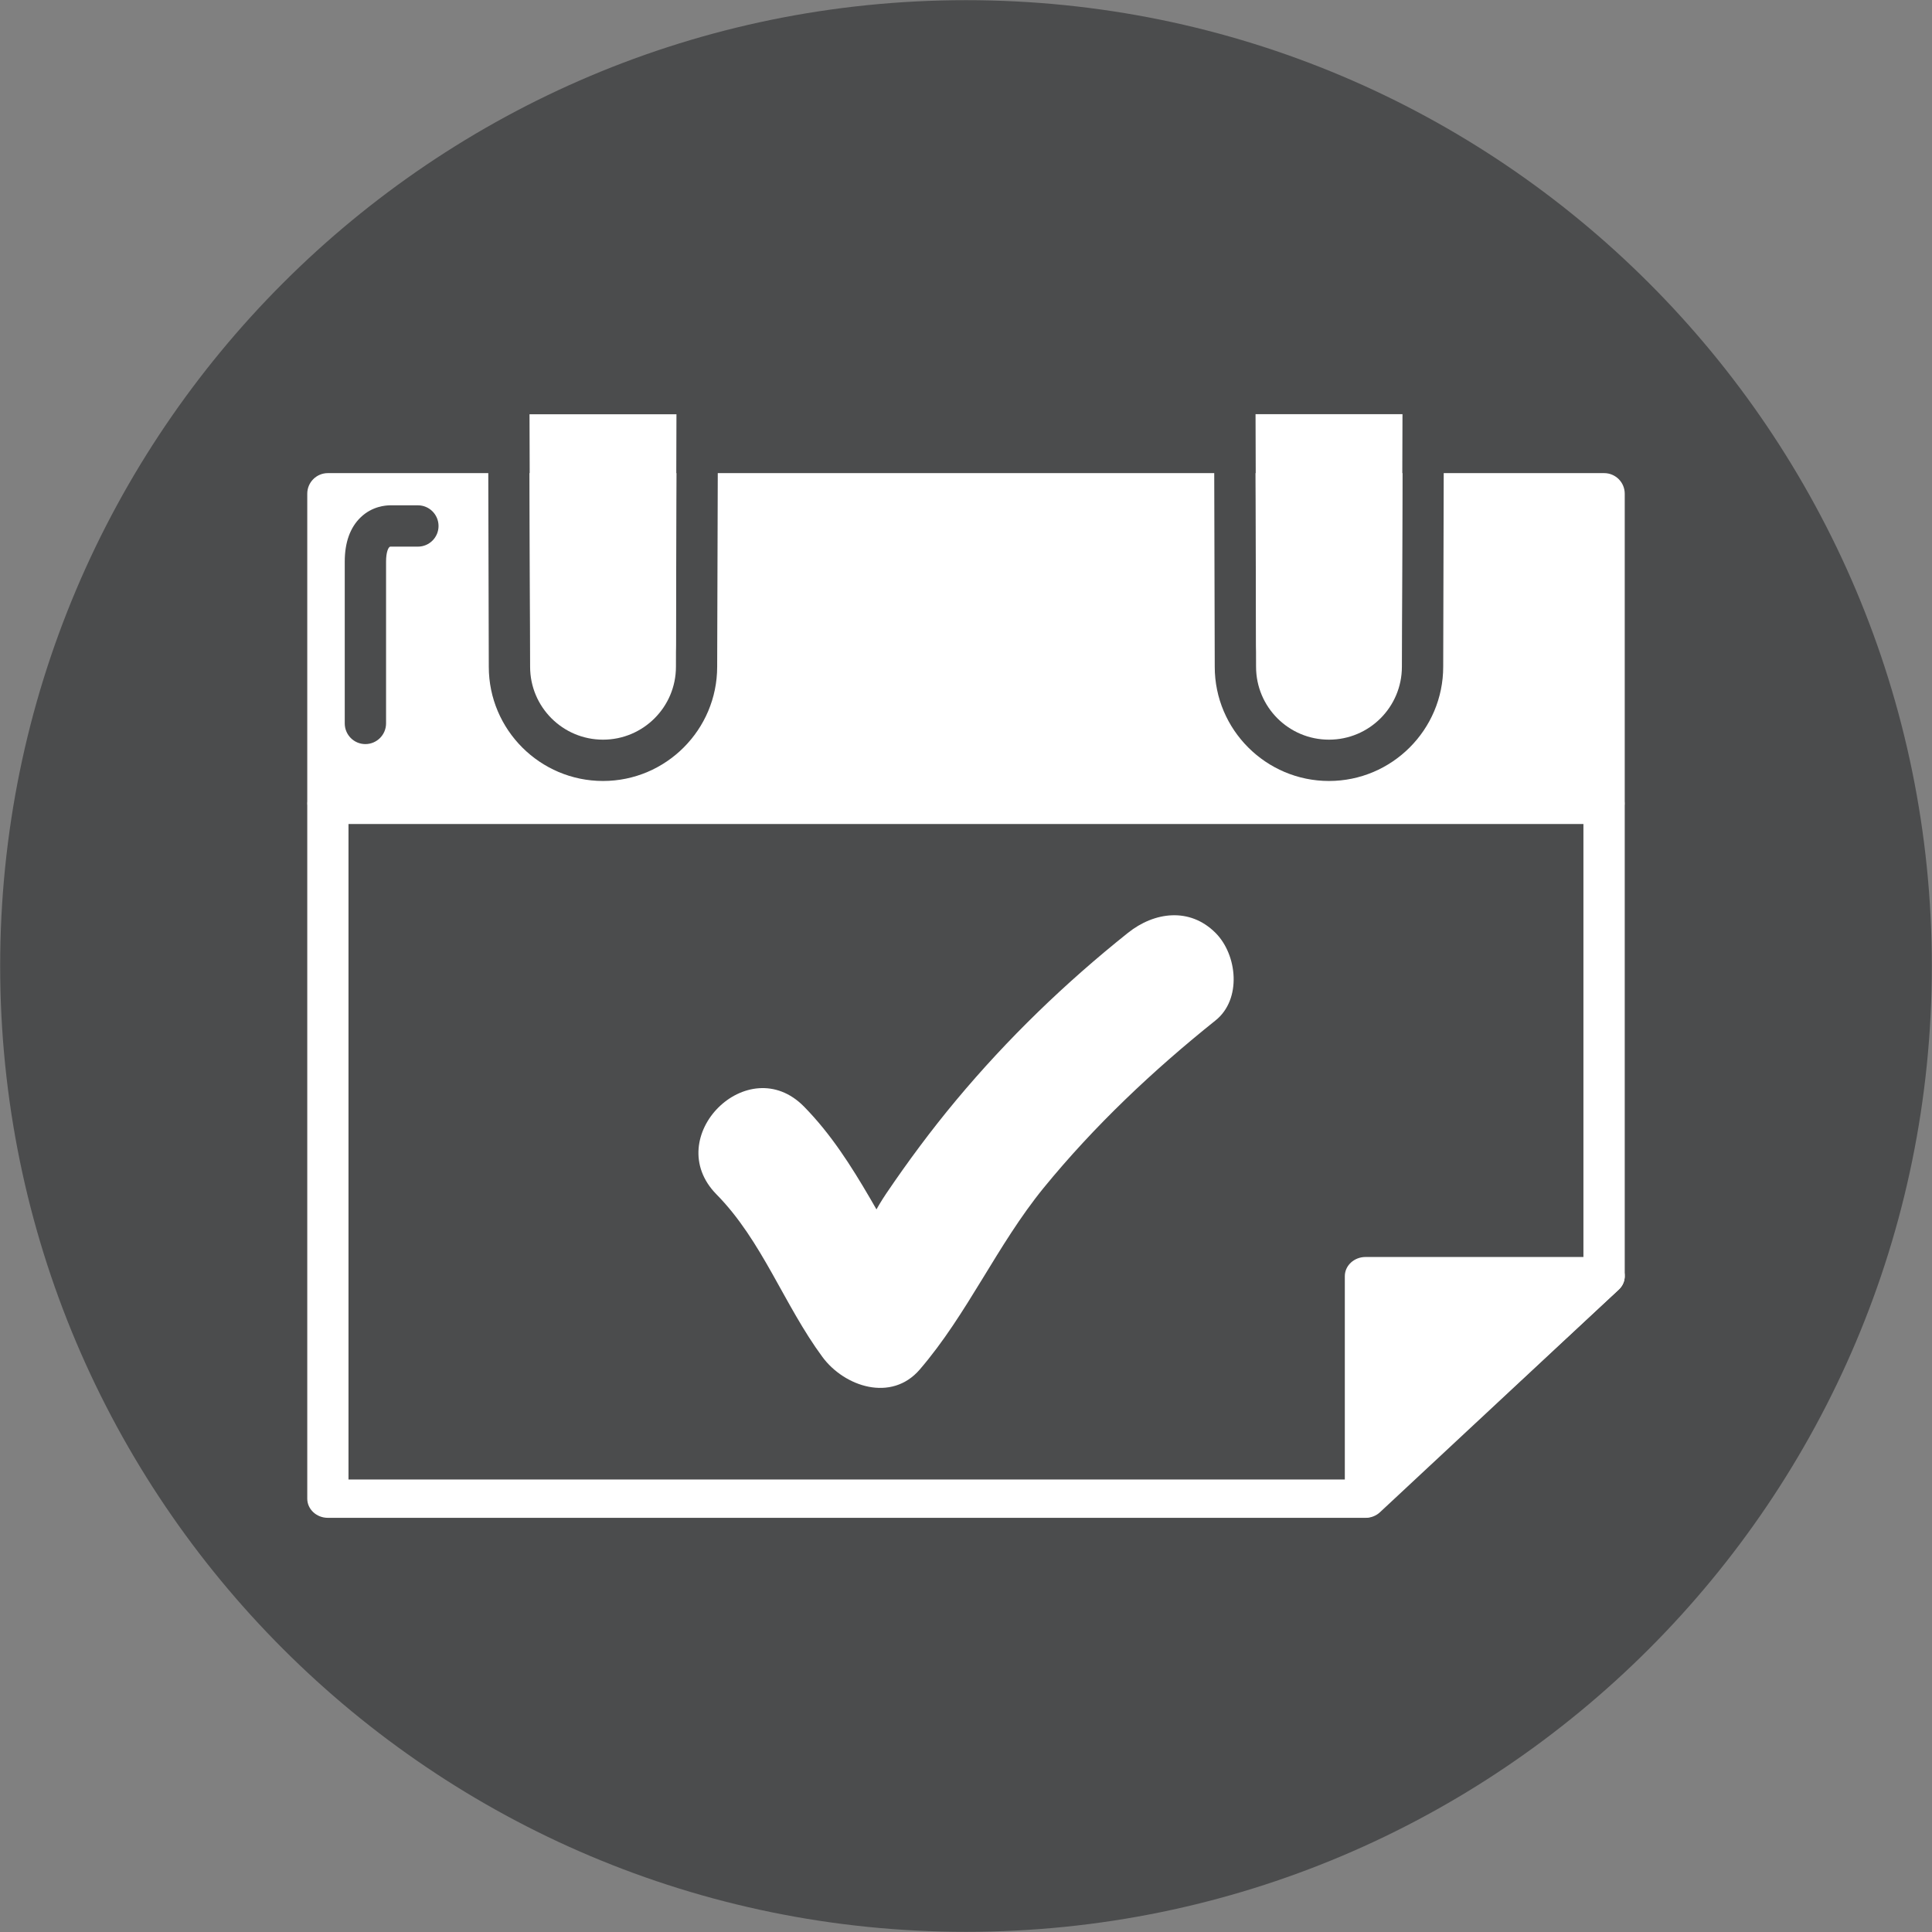
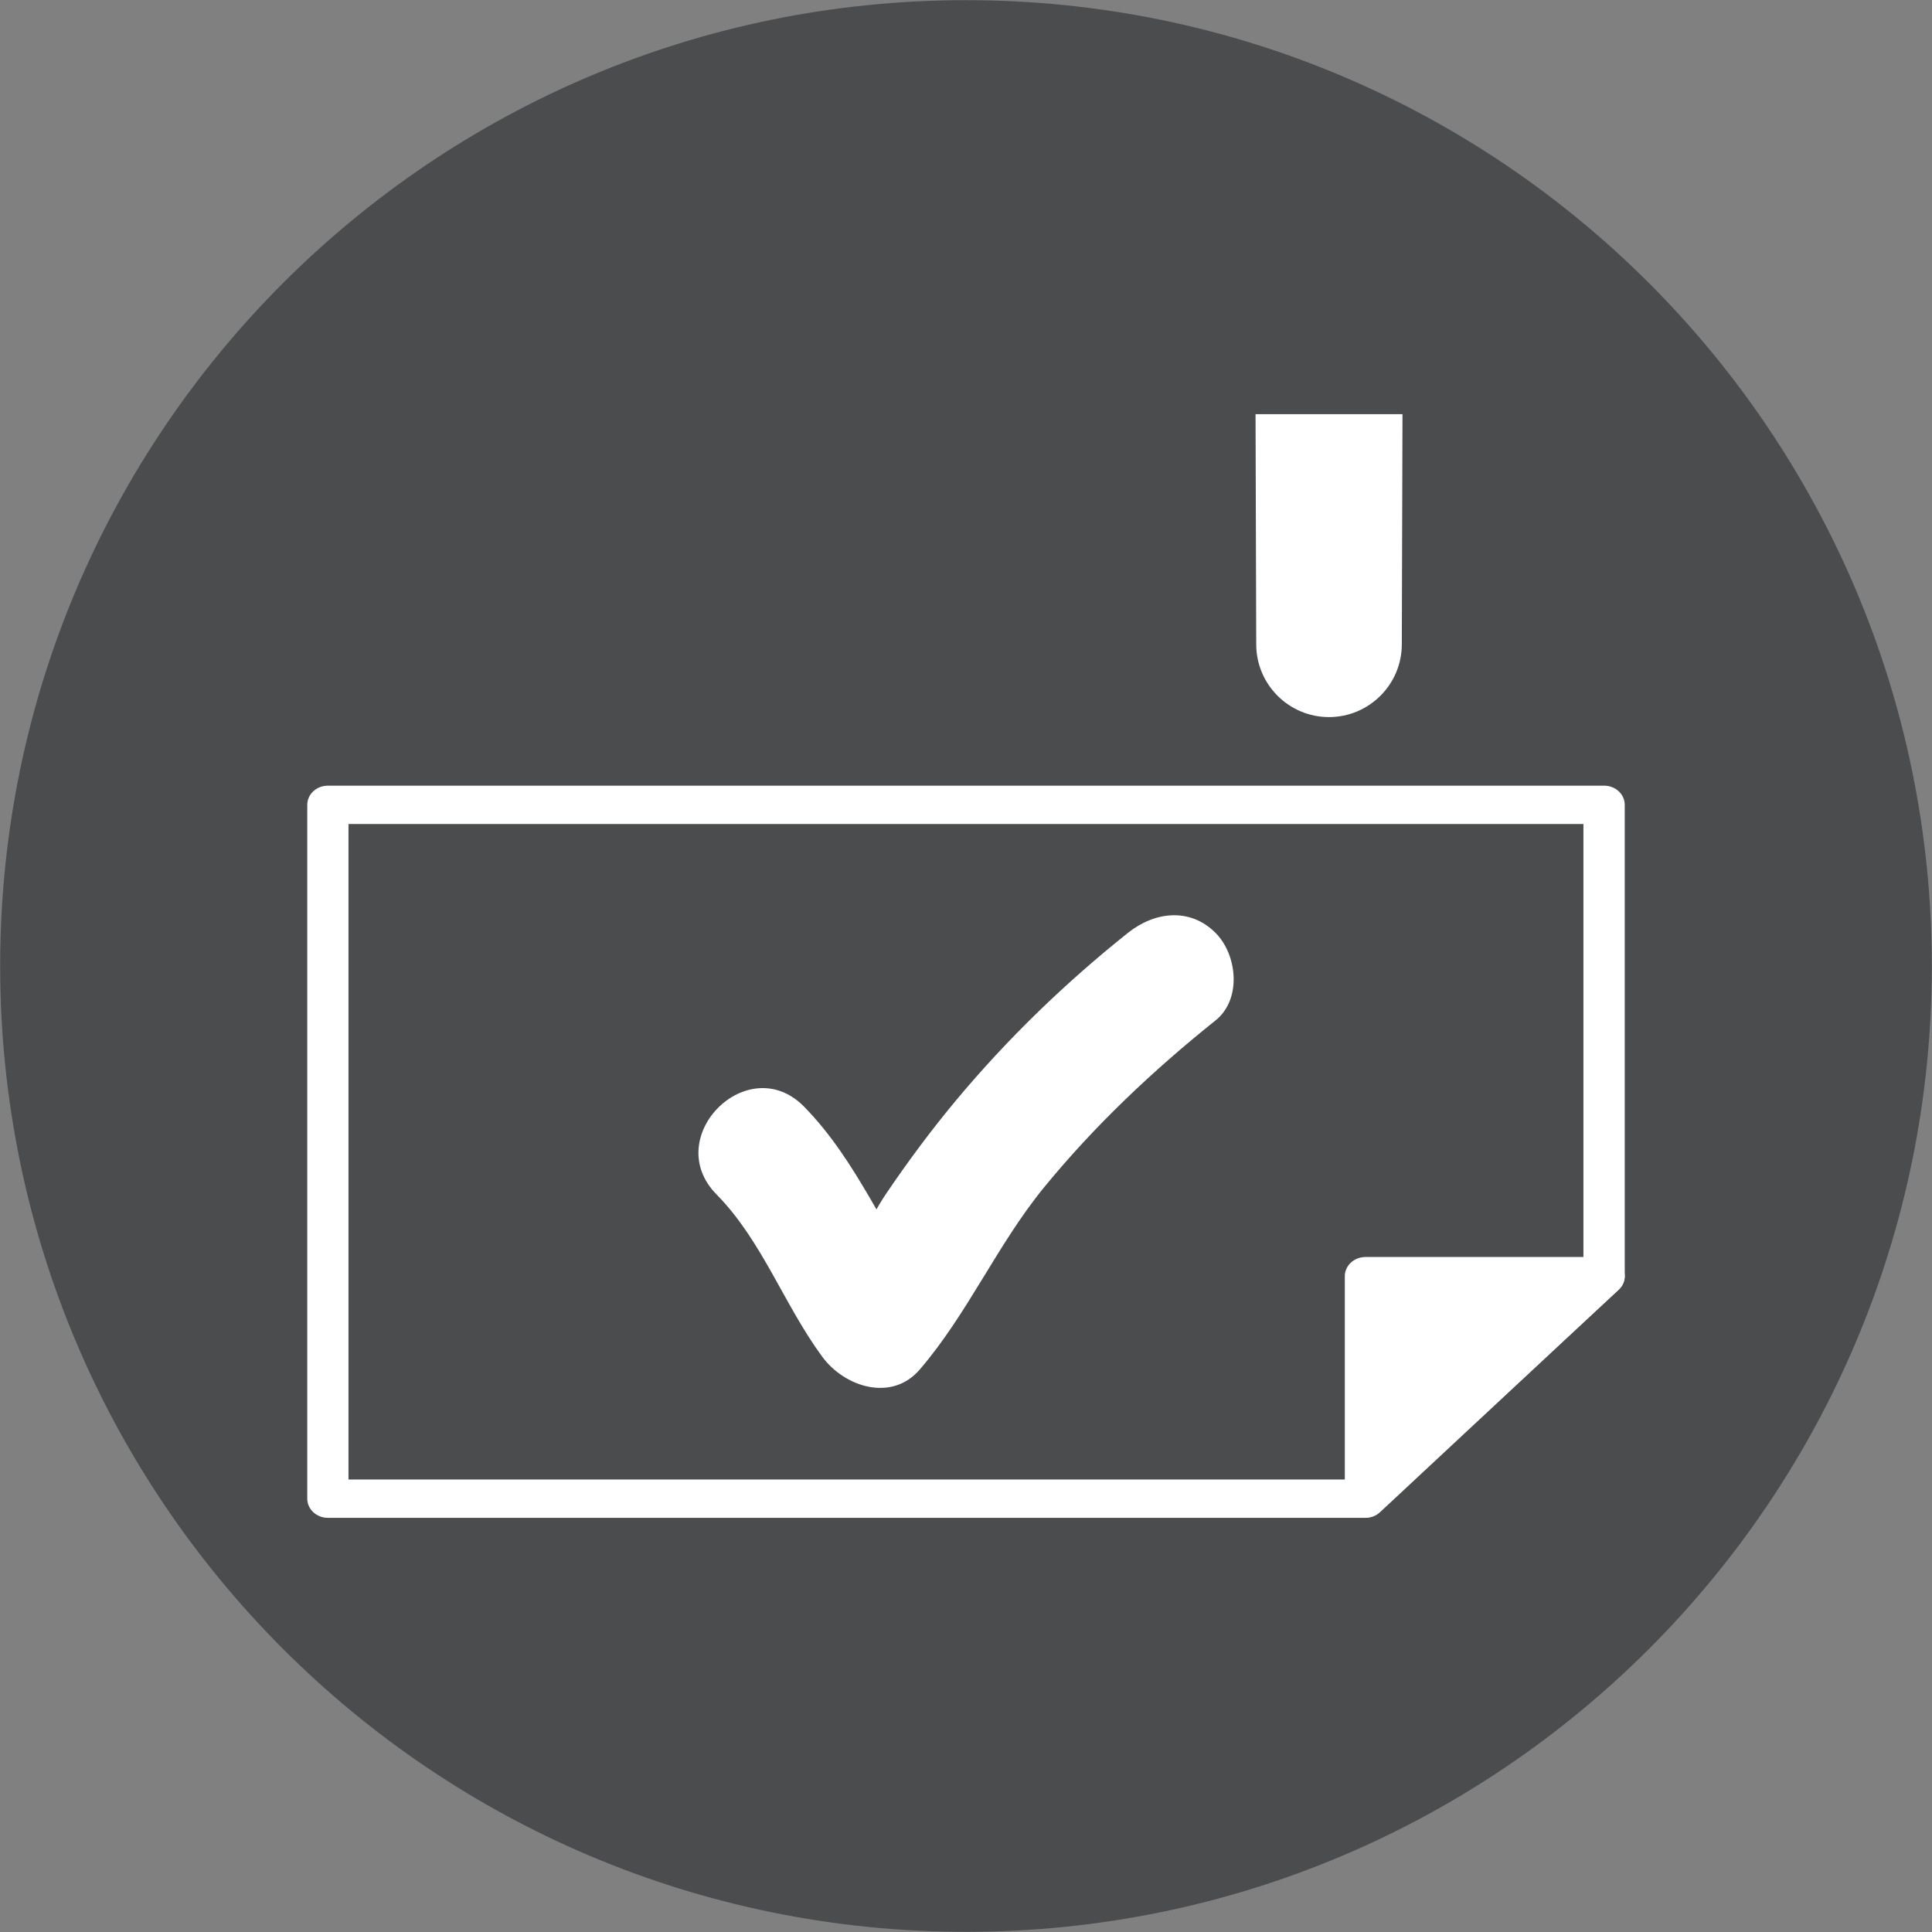
<svg xmlns="http://www.w3.org/2000/svg" fill="#000000" height="226.8" preserveAspectRatio="xMidYMid meet" version="1.1" viewBox="99.2 99.2 226.8 226.8" width="226.8" zoomAndPan="magnify">
  <rect x="99.2" y="99.2" width="226.8" height="226.8" fill="#808080" stroke="none" />
  <g id="surface1">
    <g id="change1_1">
      <path d="m325.98 212.6c0 62.62-50.76 113.38-113.38 113.38s-113.38-50.76-113.38-113.38c-0.005-62.62 50.76-113.38 113.38-113.38 62.62-0.005 113.38 50.76 113.38 113.38" fill="#4b4c4d" />
    </g>
    <g id="change2_1">
      <path d="m140.11 272.88h118.23l26.74-24.81v-52.14h-144.97zm119.23 4.5h-121.65c-1.34 0-2.42-1.01-2.42-2.25v-81.45c0-1.24 1.08-2.25 2.42-2.25h149.82c1.34 0 2.42 1.01 2.42 2.25v55.33c0 0.59-0.25 1.16-0.71 1.58l-28.17 26.13c-0.45 0.42-1.07 0.66-1.71 0.66" fill="#ffffff" />
    </g>
    <g id="change2_2">
      <path d="m259.5 277.38c-0.32 0-0.63-0.06-0.93-0.17-0.91-0.35-1.5-1.17-1.5-2.08v-26.12c0-1.24 1.09-2.25 2.43-2.25h28.01c0.98 0 1.86 0.54 2.24 1.38 0.37 0.84 0.17 1.81-0.52 2.45l-28.02 26.12c-0.46 0.44-1.08 0.67-1.71 0.67" fill="#ffffff" />
    </g>
    <g id="change2_3">
      <path d="m183.3 239.4c5.38 5.46 7.93 12.98 12.45 19.1 2.57 3.48 8.09 5.34 11.42 1.47 5.61-6.52 9.07-14.61 14.55-21.33 5.95-7.28 12.83-13.78 20.17-19.65 3.1-2.47 2.57-7.71 0-10.28-3.03-3.03-7.19-2.47-10.28 0-7.37 5.88-14.13 12.41-20.17 19.65-2.92 3.5-5.65 7.18-8.21 10.96-2.24 3.33-3.73 7.32-6.35 10.37 3.81 0.49 7.62 0.98 11.42 1.47-5.29-7.17-8.38-15.6-14.71-22.05-6.58-6.7-16.86 3.59-10.29 10.29" fill="#ffffff" />
    </g>
    <g id="change2_4">
-       <path d="m169.99 183.38c-4.72 0-8.55-3.83-8.55-8.54l-0.08-27.01h17.25l-0.08 27.01c0 4.71-3.83 8.54-8.54 8.54" fill="#ffffff" />
-     </g>
+       </g>
    <g id="change2_5">
      <path d="m255.21 183.38c-4.71 0-8.54-3.83-8.54-8.54l-0.08-27.02h17.25l-0.08 27.02c0 4.71-3.84 8.54-8.55 8.54" fill="#ffffff" />
    </g>
    <g id="change2_6">
-       <path d="m255.21 186.03c4.73 0 8.56-3.83 8.56-8.56l0.07-22.73h-17.25l0.06 22.73c0 4.73 3.83 8.56 8.56 8.56" fill="#ffffff" />
-     </g>
+       </g>
    <g id="change2_7">
-       <path d="m148.26 163.37h-3.26c-0.21 0.06-0.48 0.63-0.48 1.76v18.99c0 1.34-1.09 2.43-2.43 2.43s-2.42-1.09-2.42-2.43v-18.99c0-2.25 0.63-4.01 1.87-5.2 1.37-1.32 2.97-1.4 3.43-1.41h3.29c1.34 0 2.42 1.09 2.42 2.43 0 1.33-1.08 2.42-2.42 2.42zm139.25-8.63h-18.83l-0.06 22.73c0 7.39-6.02 13.41-13.41 13.41s-13.41-6.02-13.41-13.4l-0.06-22.74h-58.28l-0.07 22.73c0 7.39-6.01 13.41-13.4 13.41-7.4 0-13.41-6.02-13.41-13.4l-0.06-22.74h-18.83c-1.34 0-2.42 1.08-2.42 2.42v36.17c0 1.33 1.08 2.42 2.42 2.42h149.82c1.34 0 2.42-1.09 2.42-2.42v-36.17c0-1.34-1.08-2.42-2.42-2.42" fill="#ffffff" />
-     </g>
+       </g>
    <g id="change2_8">
-       <path d="m169.99 186.03c4.72 0 8.56-3.83 8.56-8.56l0.06-22.73h-17.25l0.07 22.73c0 4.73 3.83 8.56 8.56 8.56" fill="#ffffff" />
-     </g>
+       </g>
  </g>
</svg>